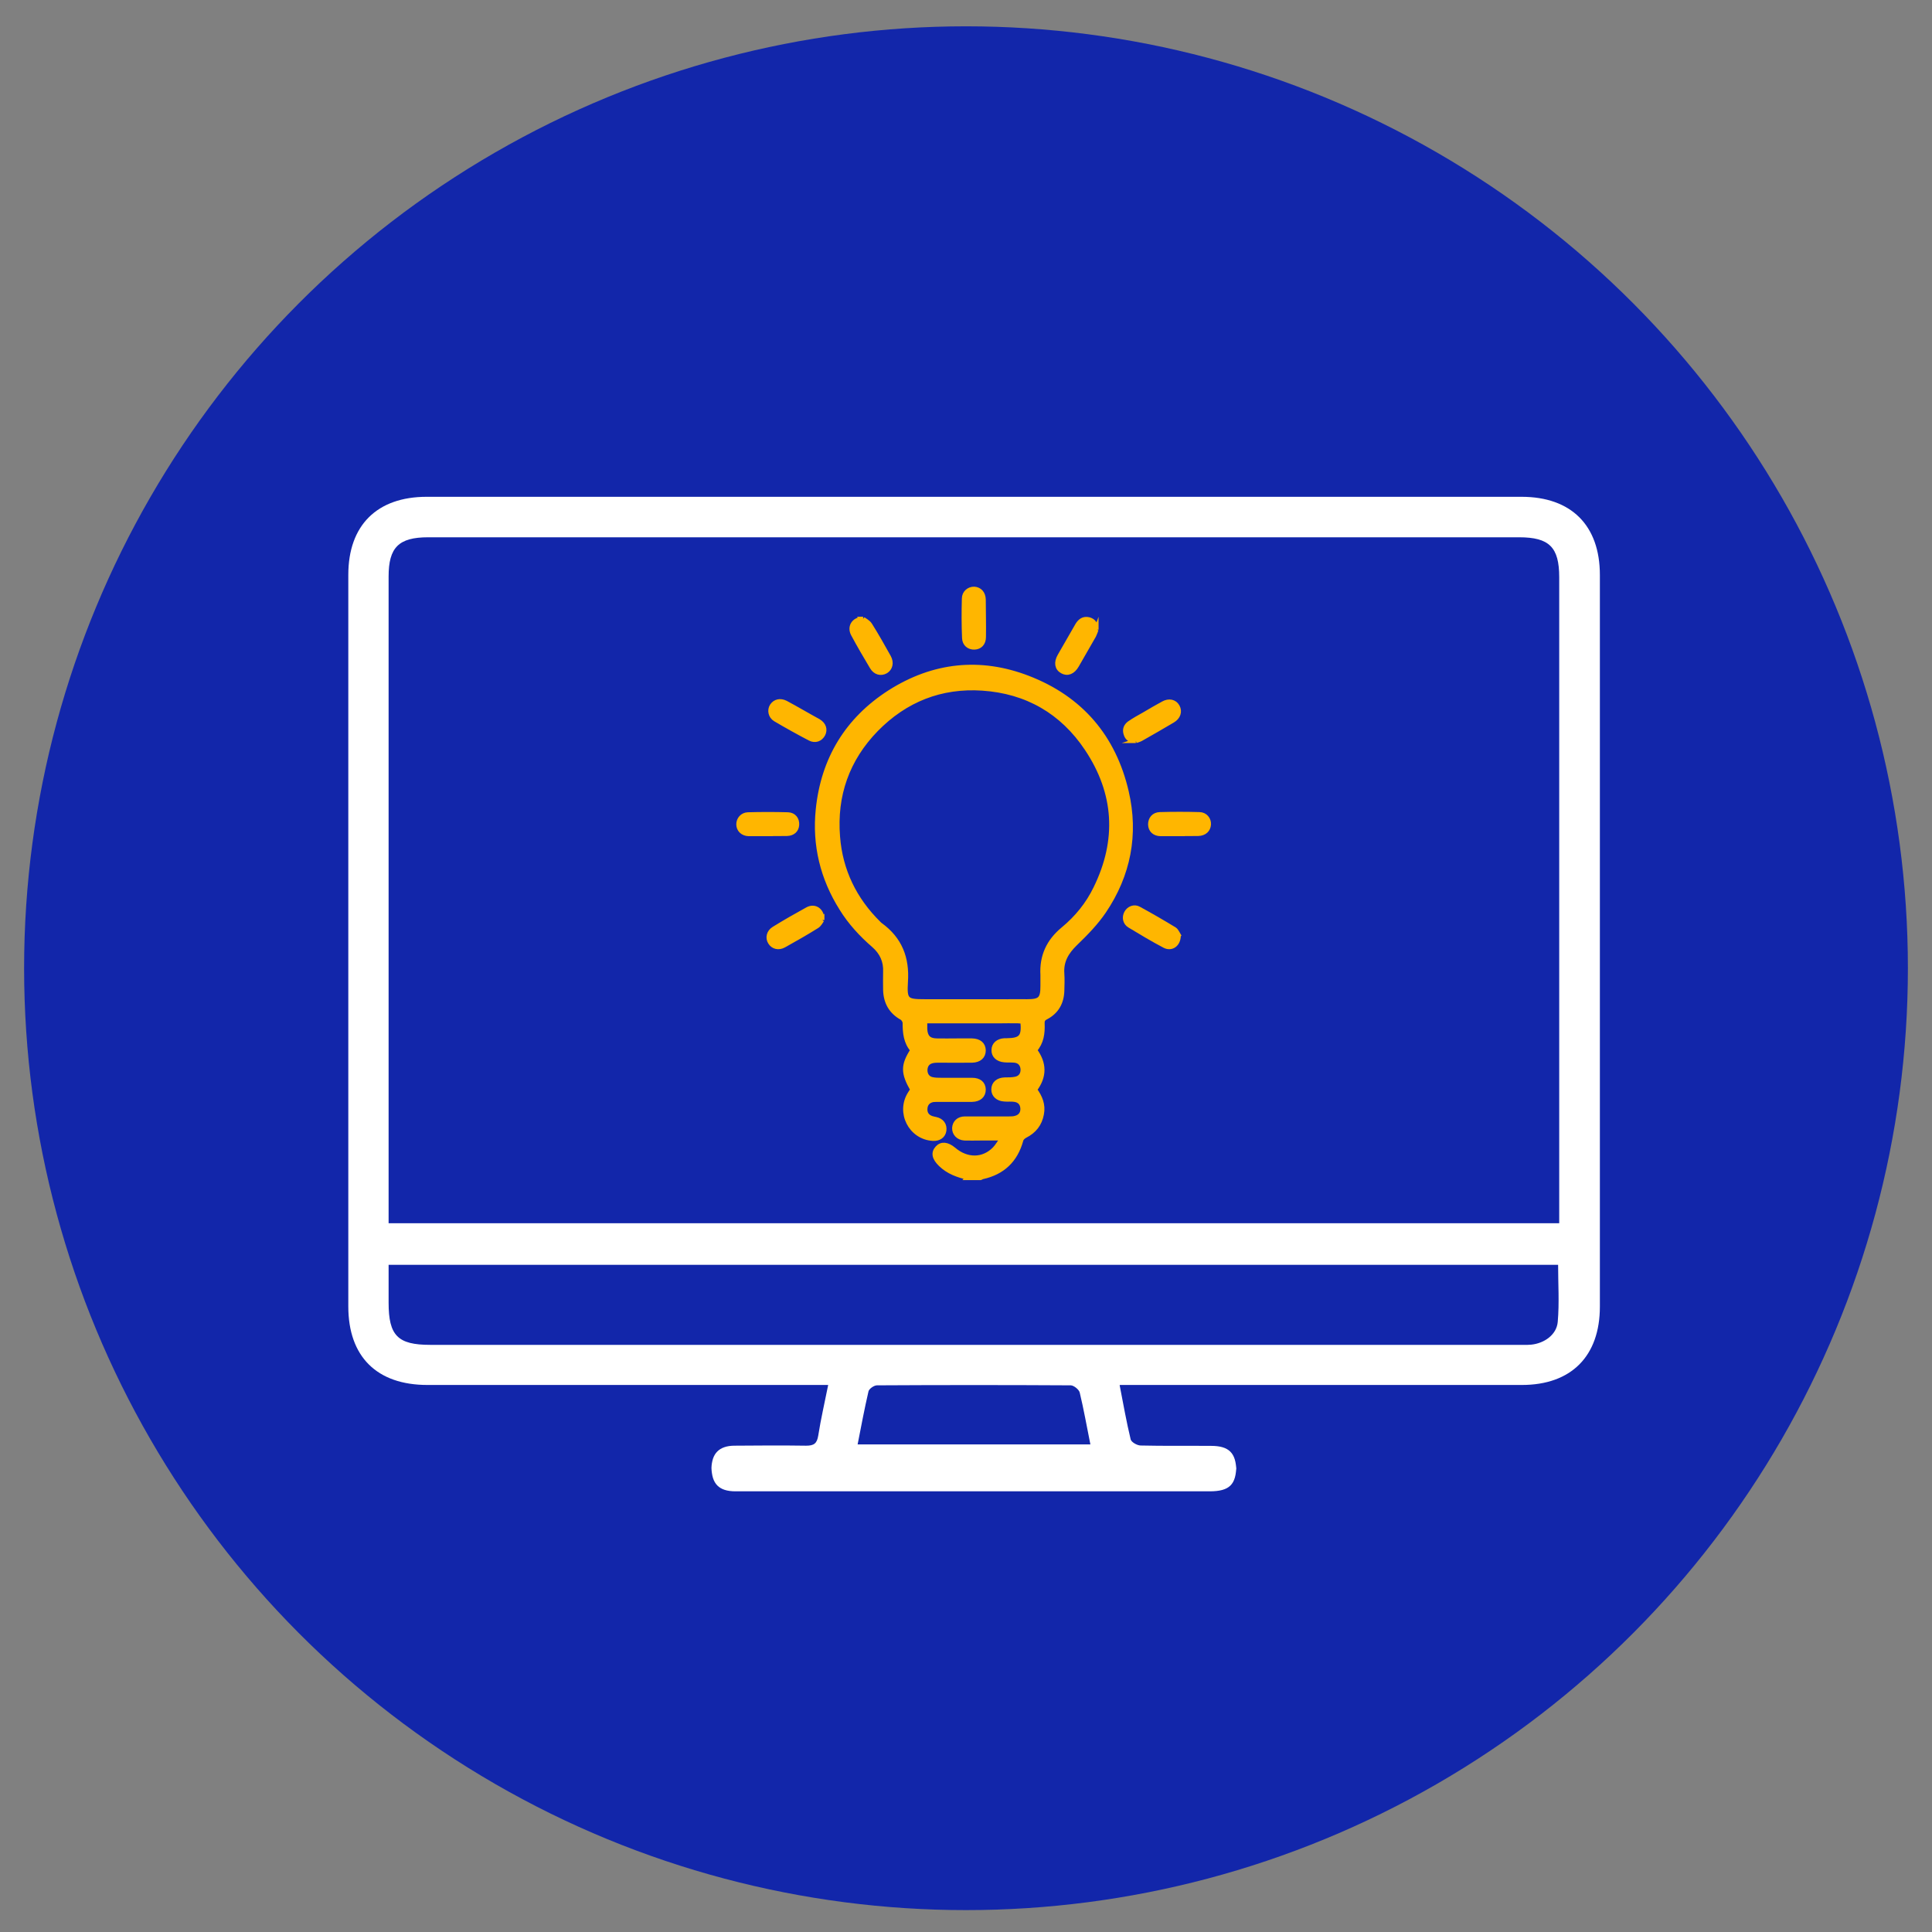
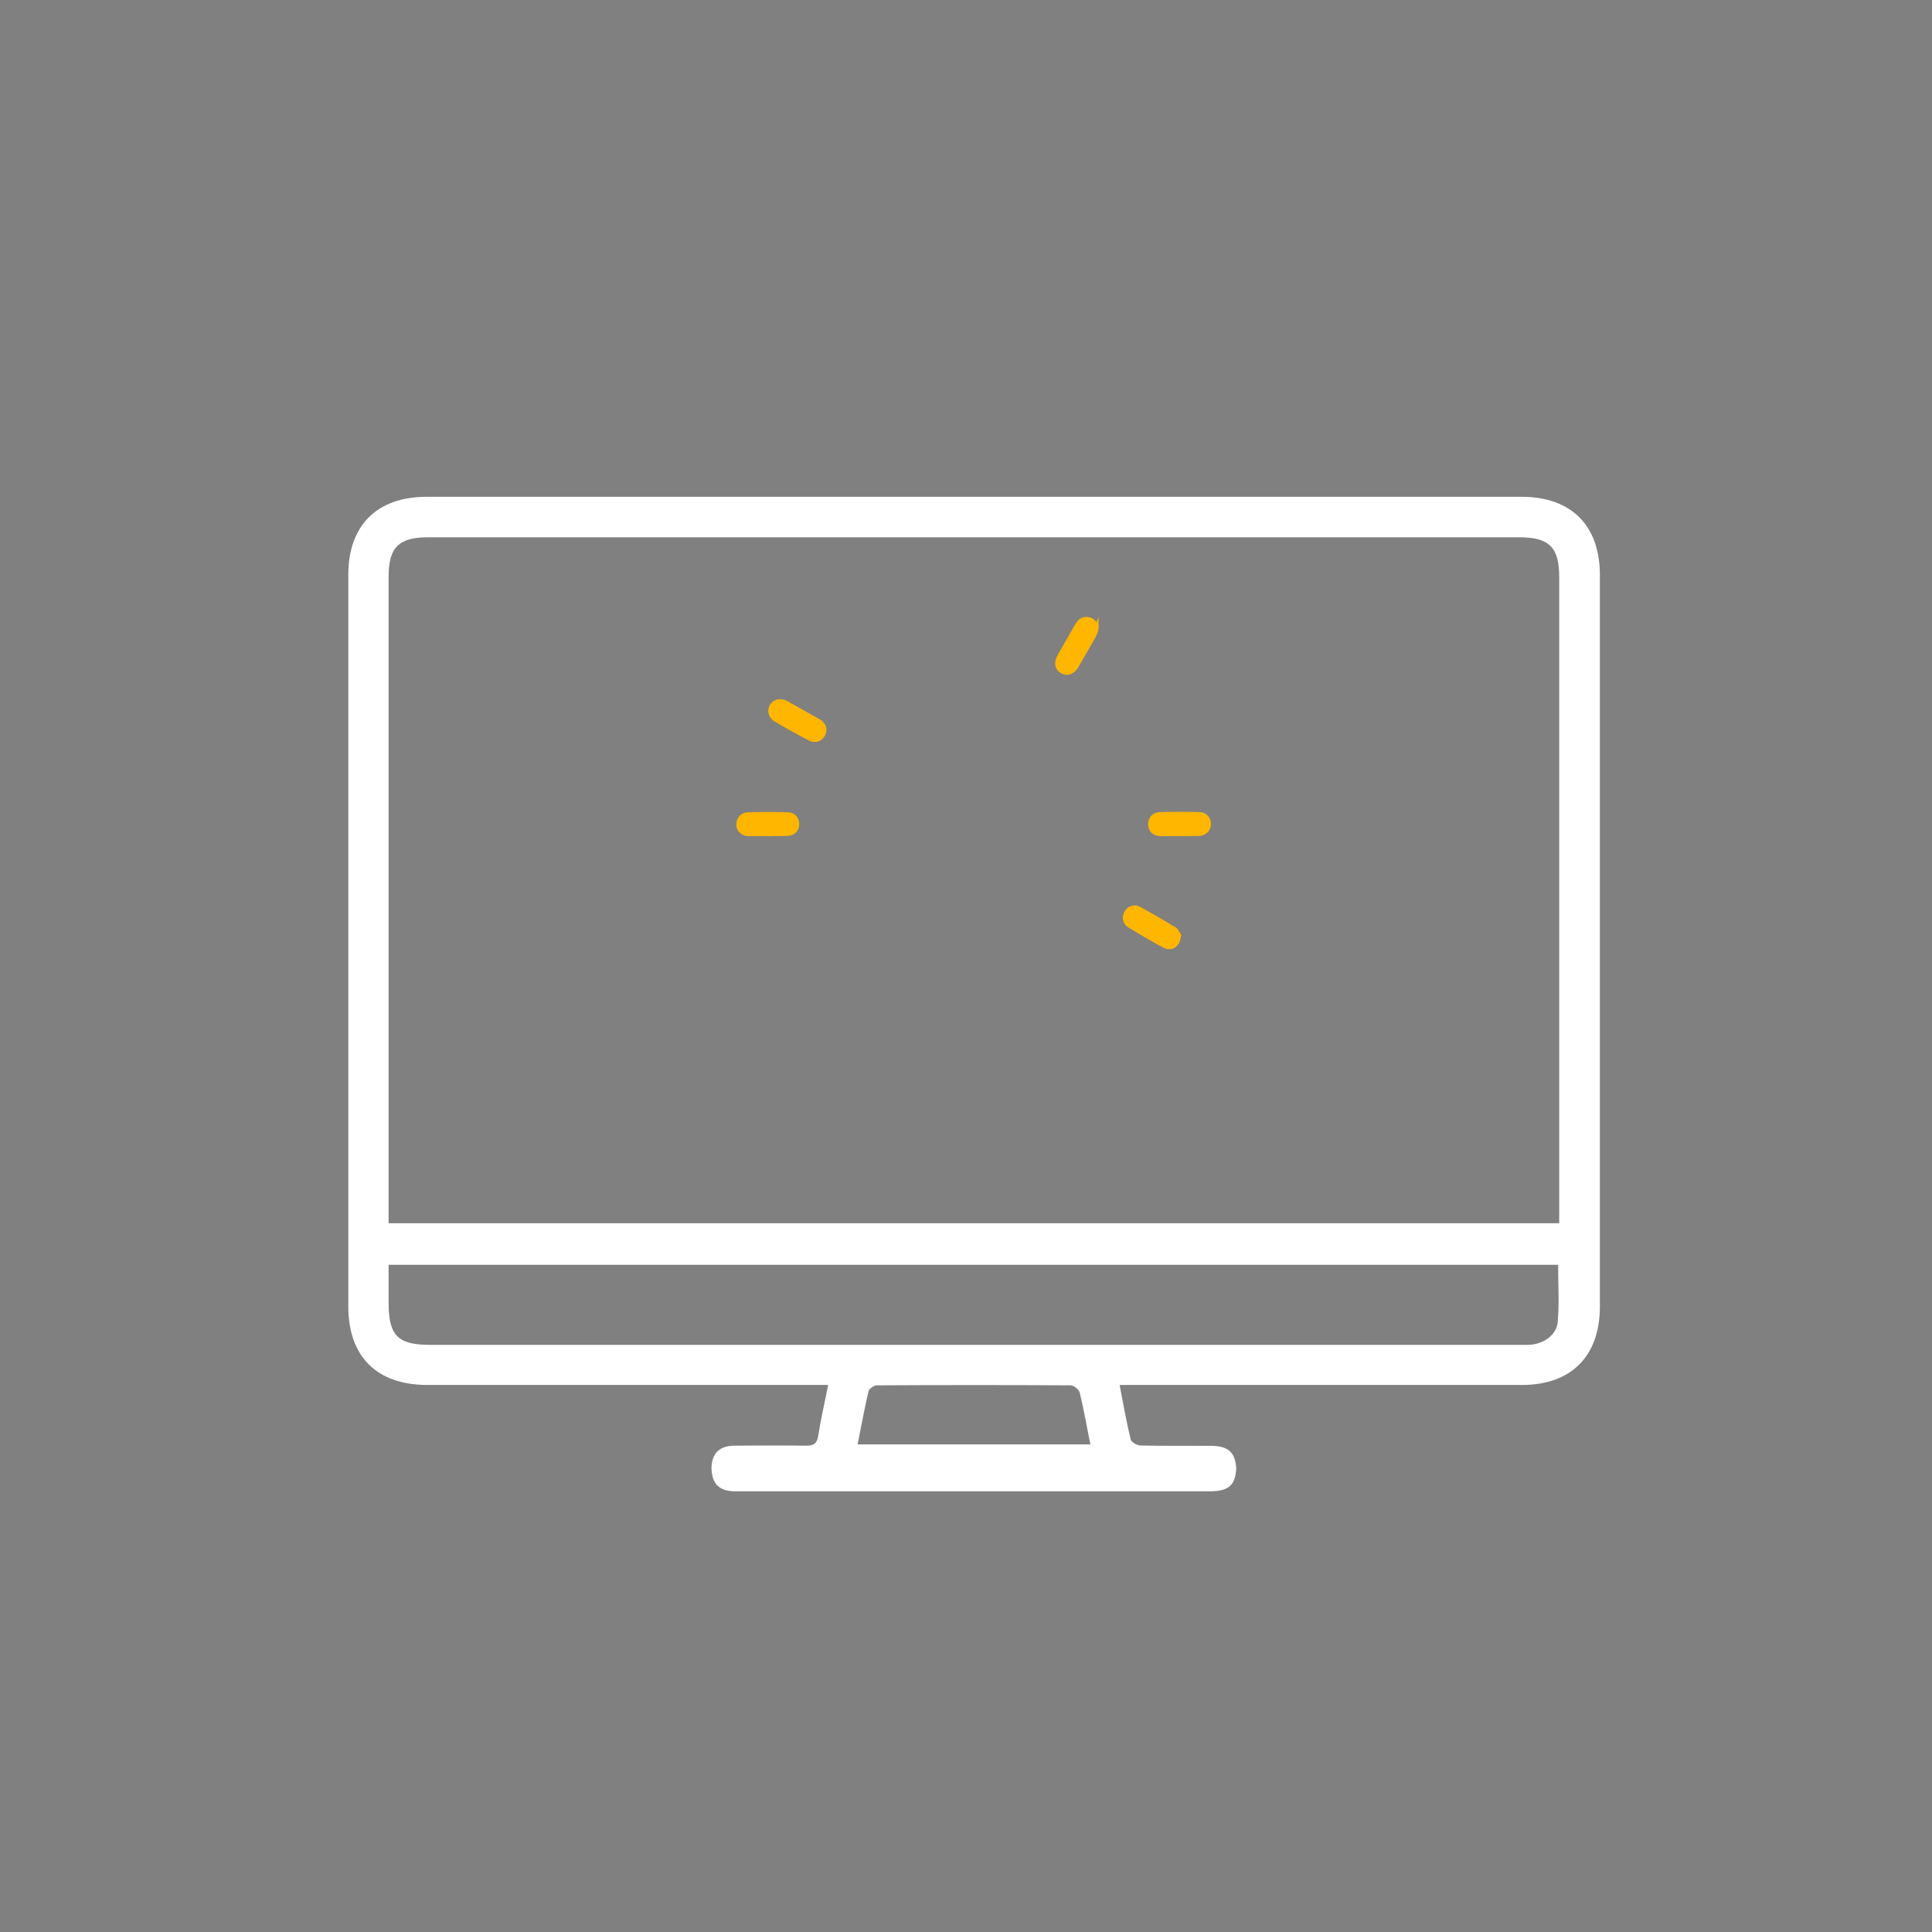
<svg xmlns="http://www.w3.org/2000/svg" id="Layer_1" viewBox="0 0 105 105">
  <rect x="0" y="0" width="105" height="105" fill="#808080" stroke="none" />
  <defs>
    <style>.digital-1{fill:#fff;}.digital-2{fill:#1226aa;}.digital-3{fill:#ffb600;stroke:#ffb600;stroke-miterlimit:10;stroke-width:.25px;}</style>
  </defs>
-   <circle class="digital-2" cx="52.5" cy="52.62" r="51.19" />
  <path class="digital-1" d="M60.85,75.28c.2,1.03,.37,2,.6,2.95,.04,.15,.34,.32,.53,.33,1.28,.03,2.56,.01,3.84,.02,.98,0,1.36,.39,1.37,1.37,0,.89,0-1.22,0-.33,0,1.07-.37,1.43-1.45,1.43-7.54,0-15.08,0-22.62,0-1.05,0-2.1,0-3.15,0-.9,0-1.29-.41-1.3-1.3,0-.98-.01,1.03,0,.05,.01-.81,.42-1.22,1.23-1.23,1.3-.01,2.6-.02,3.91,0,.43,0,.59-.12,.66-.55,.14-.9,.35-1.79,.54-2.75h-.87c-6.97,0-13.94,0-20.91,0-2.75,0-4.3-1.54-4.3-4.27,0-13.25,0-26.51,0-39.76,0-2.69,1.56-4.24,4.26-4.24,19.83,0,39.66,0,59.5,0,2.7,0,4.26,1.55,4.26,4.25,0,13.25,0,26.51,0,39.76,0,2.7-1.56,4.26-4.24,4.26-6.99,0-13.98,0-20.97,0h-.86Zm23.89-8.8v-.76c0-11.45,0-22.9,0-34.35,0-1.63-.54-2.17-2.18-2.17-19.76,0-39.53,0-59.29,0-1.6,0-2.15,.55-2.15,2.13,0,11.47,0,22.94,0,34.42v.73h63.62Zm-63.62,2.25c0,.74,0,1.4,0,2.07,0,1.79,.5,2.29,2.26,2.29,19.69,0,39.38,0,59.08,0,.25,0,.5,.01,.75-.01,.72-.07,1.39-.54,1.45-1.24,.09-1.03,.02-2.07,.02-3.1H21.11Zm25.49,9.77h12.65c-.2-.99-.36-1.91-.58-2.82-.04-.16-.31-.38-.48-.39-3.51-.02-7.03-.02-10.54,0-.16,0-.43,.19-.46,.33-.22,.95-.4,1.91-.59,2.88Z" />
  <g>
    <g>
-       <path class="digital-3" d="M52.61,64c-.55-.13-1.07-.31-1.49-.72-.35-.34-.41-.63-.17-.89,.22-.24,.53-.21,.88,.08,.71,.61,1.6,.61,2.22-.02,.15-.15,.25-.34,.43-.59-.47,0-.84,0-1.22,0-.28,0-.56,.01-.84,0-.34-.02-.56-.26-.55-.56,.02-.29,.23-.5,.57-.5,.8,0,1.6,0,2.4,0,.12,0,.25,0,.37-.04,.25-.07,.38-.26,.37-.51-.01-.27-.16-.45-.44-.49-.18-.03-.37,0-.56-.02-.35-.02-.58-.23-.58-.53,0-.31,.23-.52,.61-.53,.2,0,.4,0,.59-.04,.27-.06,.4-.26,.39-.53-.02-.27-.17-.45-.45-.48-.19-.02-.37,0-.56-.02-.35-.03-.58-.24-.57-.54,0-.3,.23-.5,.58-.52,.04,0,.08,0,.12,0,.79-.01,.95-.2,.87-1.04-.08,0-.17-.02-.26-.02-.26,0-.52,0-.78-.01-.32-.02-.52-.22-.54-.5-.01-.28,.2-.53,.53-.54,.43-.02,.85-.01,1.28-.01,.72,0,.86-.13,.86-.85,0-.2,0-.4,0-.59-.06-1.02,.32-1.84,1.11-2.49,.75-.62,1.35-1.36,1.77-2.23,1.28-2.61,1.13-5.17-.48-7.58-1.34-2.01-3.27-3.12-5.68-3.28-2.25-.15-4.19,.62-5.77,2.23-1.58,1.62-2.27,3.59-2.09,5.83,.14,1.84,.91,3.42,2.23,4.72,.03,.03,.06,.06,.09,.08,1.06,.77,1.46,1.8,1.37,3.09-.06,1.01,.04,1.07,1.04,1.07,.81,0,3.48,0,4.29,0,.12,0,.4,0,.52,.03,.27,.06,.4,.25,.39,.52-.01,.27-.16,.45-.43,.49-.14,.02-.44,.02-.59,.02-.76,0-3.37,0-4.17,0,0,.17,0,.3,0,.43,.02,.43,.2,.63,.63,.64,.37,.01,.75,0,1.12,0,.27,0,.54,0,.81,0,.39,.01,.61,.2,.62,.52,0,.33-.22,.54-.62,.55-.59,.01-1.19,0-1.78,0-.11,0-.23,0-.34,.02-.28,.05-.42,.23-.43,.5,0,.25,.12,.45,.37,.51,.17,.04,.35,.04,.53,.04,.55,0,1.1,0,1.65,0,.39,0,.61,.19,.62,.51,0,.33-.22,.54-.62,.55-.6,0-1.21,0-1.81,0-.1,0-.21,0-.31,.01-.26,.05-.41,.21-.43,.47-.02,.25,.09,.44,.34,.53,.08,.03,.16,.04,.24,.06,.32,.07,.49,.3,.45,.61-.04,.29-.28,.46-.61,.44-1.21-.07-1.89-1.43-1.24-2.45,.04-.07,.09-.14,.14-.2-.53-.93-.53-1.33,0-2.16-.37-.42-.42-.94-.42-1.48,0-.09-.08-.23-.17-.28-.59-.33-.87-.84-.89-1.51,0-.32-.01-.65,0-.97,.03-.59-.19-1.07-.64-1.46-.67-.58-1.27-1.23-1.74-1.99-1.04-1.65-1.48-3.46-1.28-5.39,.28-2.74,1.59-4.89,3.9-6.37,2.36-1.5,4.91-1.78,7.52-.77,2.85,1.1,4.65,3.2,5.34,6.18,.54,2.32,.11,4.52-1.22,6.49-.44,.65-1,1.22-1.57,1.77-.47,.46-.76,.95-.71,1.62,.02,.31,.01,.63,0,.94-.02,.64-.3,1.14-.88,1.44-.16,.08-.2,.18-.19,.34,.02,.52-.04,1.02-.41,1.44,.53,.72,.54,1.43,0,2.15,.29,.4,.47,.82,.37,1.33-.1,.54-.4,.92-.89,1.17-.1,.05-.21,.15-.23,.25-.3,1.09-1,1.75-2.09,1.99-.04,0-.07,.04-.11,.05h-.69Z" />
      <path class="digital-3" d="M59.58,34.21c-.03,.08-.07,.21-.13,.33-.31,.54-.62,1.08-.93,1.62-.21,.37-.51,.48-.79,.32-.29-.16-.34-.48-.13-.84,.32-.56,.64-1.12,.96-1.67,.14-.23,.33-.37,.62-.3,.26,.07,.37,.25,.4,.55Z" />
-       <path class="digital-3" d="M46.9,33.64c.08,.07,.28,.16,.38,.32,.36,.57,.69,1.16,1.02,1.75,.17,.31,.09,.62-.16,.77-.26,.15-.57,.08-.75-.23-.35-.59-.7-1.18-1.02-1.78-.21-.39,.01-.81,.54-.83Z" />
-       <path class="digital-3" d="M61.73,40.26c-.3-.01-.47-.13-.54-.37-.08-.24,0-.44,.19-.58,.26-.18,.53-.33,.8-.48,.34-.2,.68-.4,1.03-.59,.32-.18,.63-.11,.78,.16,.15,.27,.05,.58-.26,.76-.57,.34-1.15,.67-1.73,1-.1,.05-.21,.08-.27,.1Z" />
-       <path class="digital-3" d="M44.68,49.99c-.06,.07-.14,.25-.28,.34-.59,.37-1.19,.71-1.8,1.05-.29,.16-.59,.08-.74-.17-.15-.24-.08-.56,.2-.73,.6-.37,1.21-.72,1.83-1.06,.39-.21,.8,.05,.79,.58Z" />
+       <path class="digital-3" d="M44.68,49.99Z" />
      <path class="digital-3" d="M64.05,50.83c0,.5-.38,.76-.75,.57-.65-.34-1.28-.72-1.91-1.1-.25-.15-.3-.45-.17-.69,.13-.24,.42-.36,.67-.22,.66,.36,1.3,.73,1.94,1.12,.12,.08,.18,.26,.22,.32Z" />
      <path class="digital-3" d="M41.72,45.32c-.34,0-.68,0-1.03,0-.33-.01-.55-.23-.55-.52,0-.27,.2-.52,.51-.53,.72-.02,1.45-.02,2.17,0,.33,.01,.51,.26,.49,.56-.02,.29-.22,.47-.54,.48-.35,.01-.7,0-1.06,0Z" />
      <path class="digital-3" d="M64.1,45.32c-.34,0-.68,0-1.03,0-.34-.01-.54-.21-.55-.51,0-.3,.18-.54,.52-.55,.71-.02,1.43-.02,2.14,0,.32,0,.53,.27,.51,.55-.02,.29-.23,.49-.57,.5-.34,.01-.68,0-1.03,0Z" />
    </g>
-     <path class="digital-3" d="M53.46,33.59c0,.34,.01,.68,0,1.03,0,.34-.2,.55-.5,.56-.3,.01-.54-.18-.55-.51-.03-.71-.03-1.43-.01-2.14,0-.32,.27-.53,.55-.52,.29,.02,.49,.23,.5,.57,.01,.34,0,.68,.01,1.03Z" />
    <path class="digital-3" d="M43.59,38.7c.3,.17,.6,.33,.9,.5,.29,.18,.37,.45,.24,.71-.14,.26-.42,.38-.72,.22-.63-.33-1.26-.68-1.87-1.04-.27-.16-.33-.5-.18-.73,.16-.24,.44-.31,.74-.16,.3,.16,.6,.33,.9,.5Z" />
  </g>
</svg>